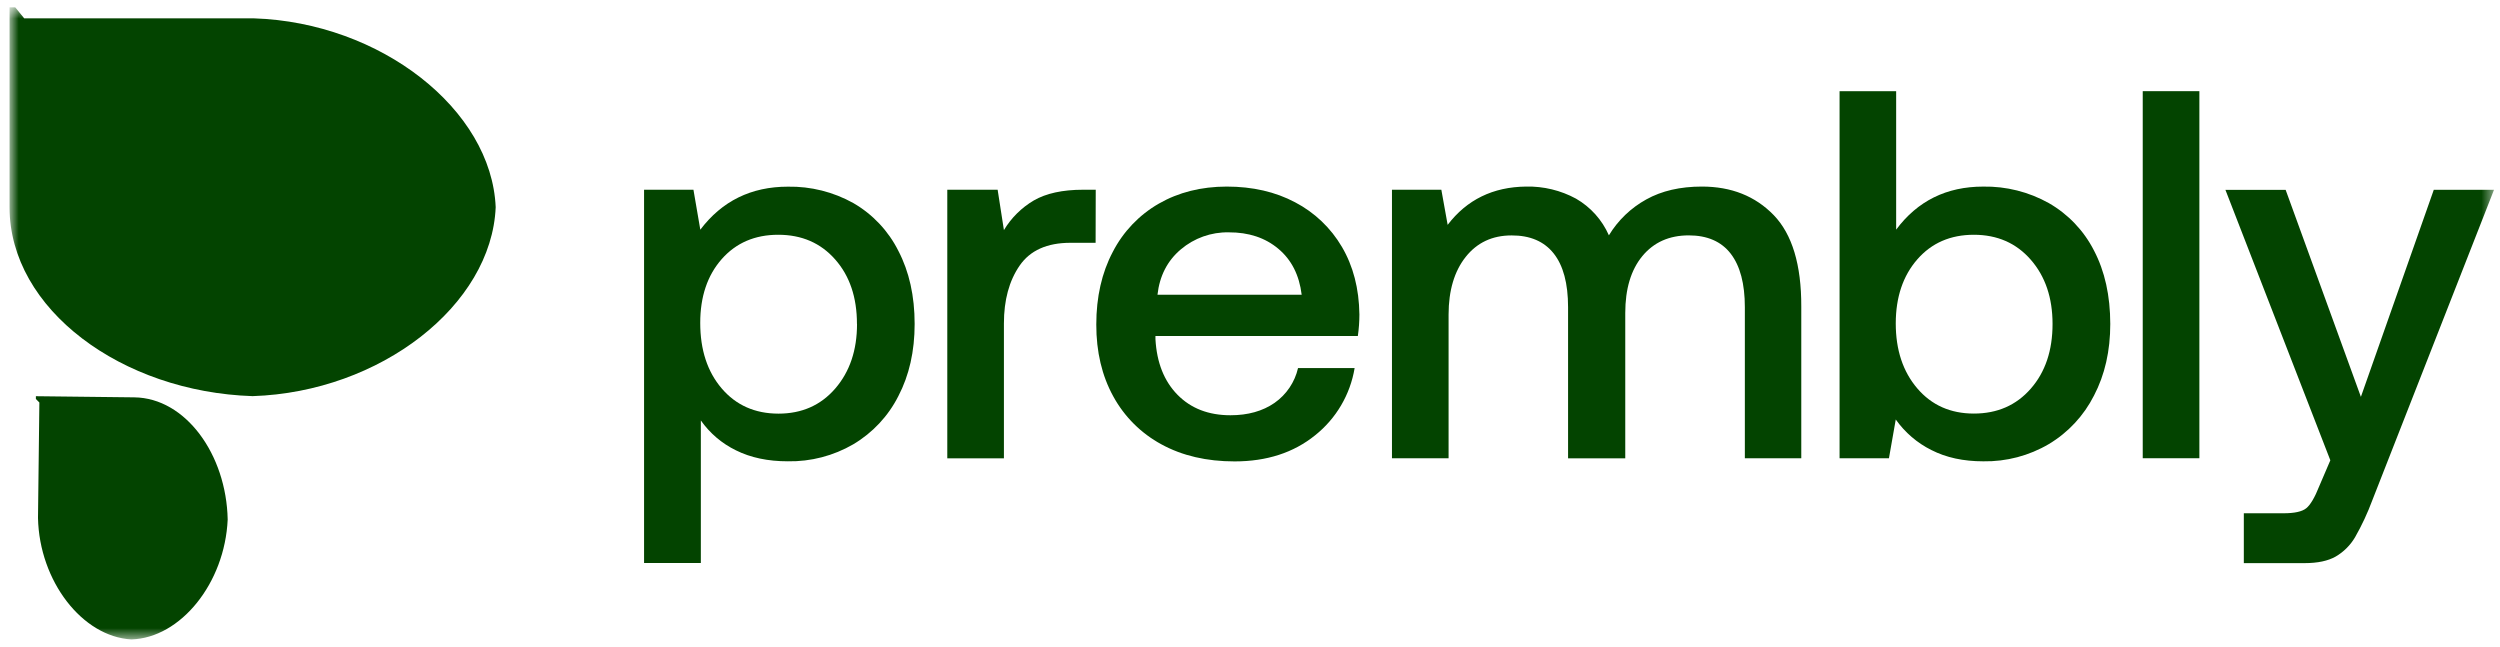
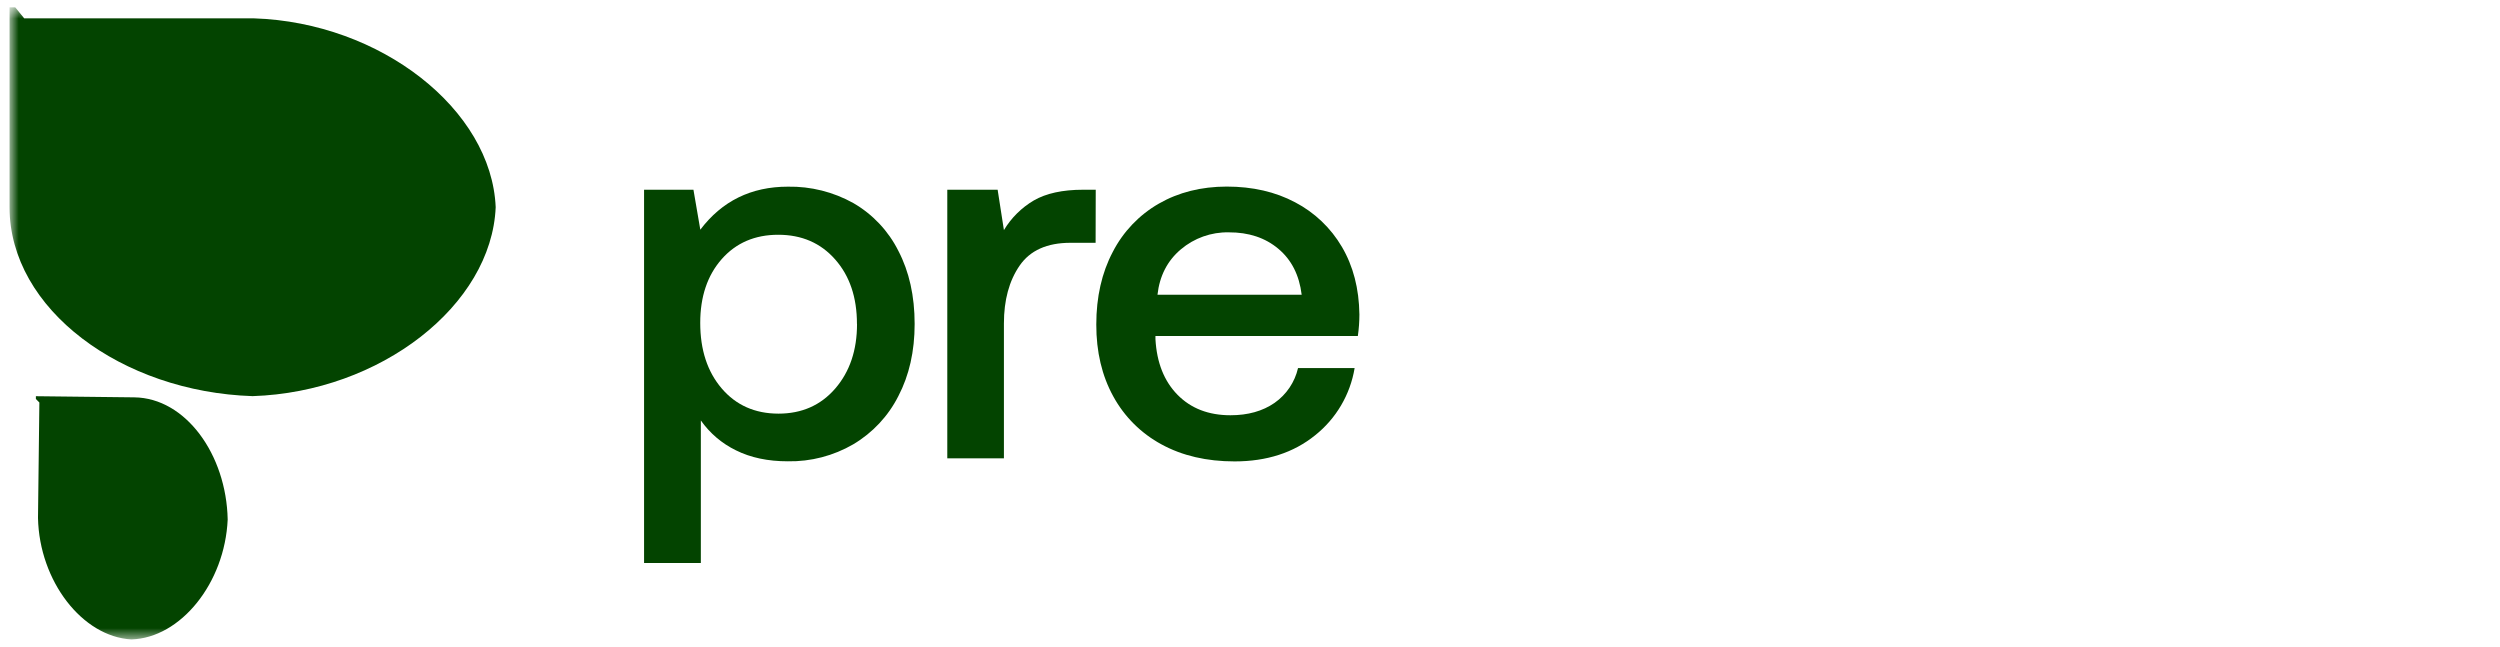
<svg xmlns="http://www.w3.org/2000/svg" width="201" height="52" viewBox="0 0 201 52" fill="none">
  <mask id="mask0_625_183" style="mask-type:luminance" maskUnits="userSpaceOnUse" x="0" y="0" width="201" height="52">
    <path d="M200.51 0.59H0.767V51.41H200.51V0.59Z" fill="white" />
  </mask>
  <g mask="url(#mask0_625_183)">
    <path d="M39.853 16.659C39.522 8.789 30.59 1.811 20.428 1.475H1.947L1.223 0.59H0.767V16.659C0.767 24.871 9.807 31.511 20.309 31.849C30.59 31.516 39.522 24.546 39.853 16.659Z" fill="#034400" />
    <path d="M10.564 51.41C6.615 51.192 3.161 46.718 3.055 41.644L3.165 32.361L2.885 32.078V31.855L10.797 31.947C14.92 31.996 18.2 36.535 18.306 41.768C18.075 46.888 14.519 51.289 10.564 51.41Z" fill="#034400" />
    <path d="M72.228 20.168C73.1 21.84 73.537 23.8 73.537 26.049C73.537 28.242 73.1 30.175 72.228 31.847C71.413 33.458 70.155 34.802 68.602 35.722C67.007 36.649 65.188 37.122 63.343 37.089C61.741 37.089 60.35 36.795 59.169 36.206C58.041 35.657 57.07 34.83 56.348 33.804V45.264H51.783V15.254H55.753L56.305 18.468C58.048 16.162 60.396 15.008 63.349 15.008C65.191 14.976 67.009 15.432 68.617 16.332C70.169 17.231 71.424 18.565 72.228 20.168ZM68.899 26.045C68.899 23.91 68.316 22.181 67.148 20.86C65.984 19.536 64.457 18.876 62.577 18.875C60.698 18.873 59.175 19.527 58.023 20.835C56.872 22.143 56.297 23.86 56.299 25.964C56.299 28.13 56.875 29.887 58.027 31.233C59.179 32.579 60.699 33.254 62.587 33.257C64.47 33.257 65.993 32.582 67.158 31.233C68.322 29.883 68.905 28.154 68.905 26.045H68.899Z" fill="#034400" />
    <path d="M88.087 19.521H86.066C84.183 19.521 82.82 20.133 81.977 21.357C81.134 22.58 80.713 24.133 80.715 26.015V36.849H76.162V15.254H80.21L80.715 18.5C81.304 17.517 82.131 16.697 83.119 16.116C84.102 15.549 85.42 15.254 87.089 15.254H88.097L88.087 19.521Z" fill="#034400" />
    <path d="M93.168 16.373C94.756 15.461 96.576 15.004 98.628 15.001C100.709 15.001 102.543 15.423 104.129 16.266C105.692 17.083 106.994 18.323 107.886 19.844C108.797 21.388 109.267 23.201 109.296 25.281C109.295 25.861 109.254 26.44 109.171 27.013H92.898V27.272C93.004 29.155 93.596 30.645 94.673 31.741C95.751 32.838 97.169 33.386 98.929 33.386C100.337 33.386 101.515 33.055 102.471 32.394C103.428 31.727 104.101 30.728 104.362 29.592H108.912C108.559 31.724 107.428 33.65 105.736 34.997C104.007 36.396 101.849 37.096 99.263 37.097C97.016 37.097 95.056 36.641 93.384 35.728C91.746 34.844 90.4 33.504 89.508 31.87C88.595 30.212 88.139 28.287 88.142 26.094C88.142 23.875 88.583 21.93 89.465 20.258C90.298 18.633 91.585 17.283 93.168 16.373ZM102.78 20.003C101.725 19.115 100.396 18.674 98.794 18.68C97.384 18.652 96.012 19.14 94.936 20.052C93.857 20.965 93.232 22.18 93.061 23.699H104.655C104.462 22.119 103.837 20.887 102.78 20.003Z" fill="#034400" />
-     <path d="M144.823 24.658V36.843H140.286V24.7C140.286 22.817 139.908 21.383 139.152 20.399C138.396 19.414 137.261 18.924 135.779 18.924C134.206 18.924 132.962 19.48 132.045 20.59C131.129 21.7 130.671 23.226 130.671 25.167V36.85H126.073V24.7C126.073 22.789 125.688 21.348 124.916 20.377C124.145 19.405 123.015 18.922 121.527 18.928C119.983 18.928 118.754 19.505 117.84 20.658C116.927 21.811 116.469 23.355 116.466 25.29V36.843H111.914V15.255H115.884L116.392 18.079C117.935 16.054 120.039 15.028 122.704 15C124.101 14.97 125.481 15.304 126.709 15.97C127.883 16.646 128.81 17.68 129.355 18.921C130.088 17.711 131.126 16.715 132.365 16.032C133.601 15.344 135.091 15 136.834 15C139.197 15 141.122 15.765 142.609 17.297C144.088 18.832 144.835 21.286 144.823 24.658Z" fill="#034400" />
-     <path d="M168.358 20.146C169.227 21.805 169.663 23.772 169.666 26.046C169.666 28.215 169.23 30.134 168.358 31.802C167.541 33.419 166.283 34.771 164.73 35.702C163.135 36.642 161.31 37.122 159.459 37.09C157.856 37.09 156.469 36.789 155.285 36.184C154.141 35.615 153.157 34.77 152.419 33.727L151.871 36.846H147.901V7.33H152.451V18.463C154.168 16.157 156.499 15.003 159.446 15.002C161.29 14.969 163.109 15.426 164.719 16.325C166.278 17.217 167.543 18.545 168.358 20.146ZM165.025 26.046C165.025 23.94 164.441 22.218 163.274 20.881C162.107 19.544 160.582 18.875 158.699 18.875C156.816 18.875 155.3 19.536 154.149 20.856C152.998 22.177 152.422 23.892 152.419 26C152.419 28.134 152.996 29.876 154.149 31.226C155.302 32.575 156.819 33.251 158.699 33.251C160.582 33.251 162.107 32.584 163.274 31.25C164.441 29.917 165.025 28.182 165.025 26.046Z" fill="#034400" />
-     <path d="M176.83 7.33H172.276V36.842H176.83V7.33Z" fill="#034400" />
-     <path d="M189.816 31.907L195.677 15.258H200.519L190.738 40.212C190.357 41.24 189.894 42.234 189.351 43.186C188.974 43.831 188.437 44.368 187.791 44.746C187.173 45.097 186.344 45.274 185.304 45.275H180.403V41.267H183.607C184.476 41.267 185.086 41.133 185.418 40.866C185.752 40.6 186.108 40.002 186.473 39.076L187.359 37.008L178.925 15.267H183.767L189.816 31.907Z" fill="#034400" />
  </g>
</svg>